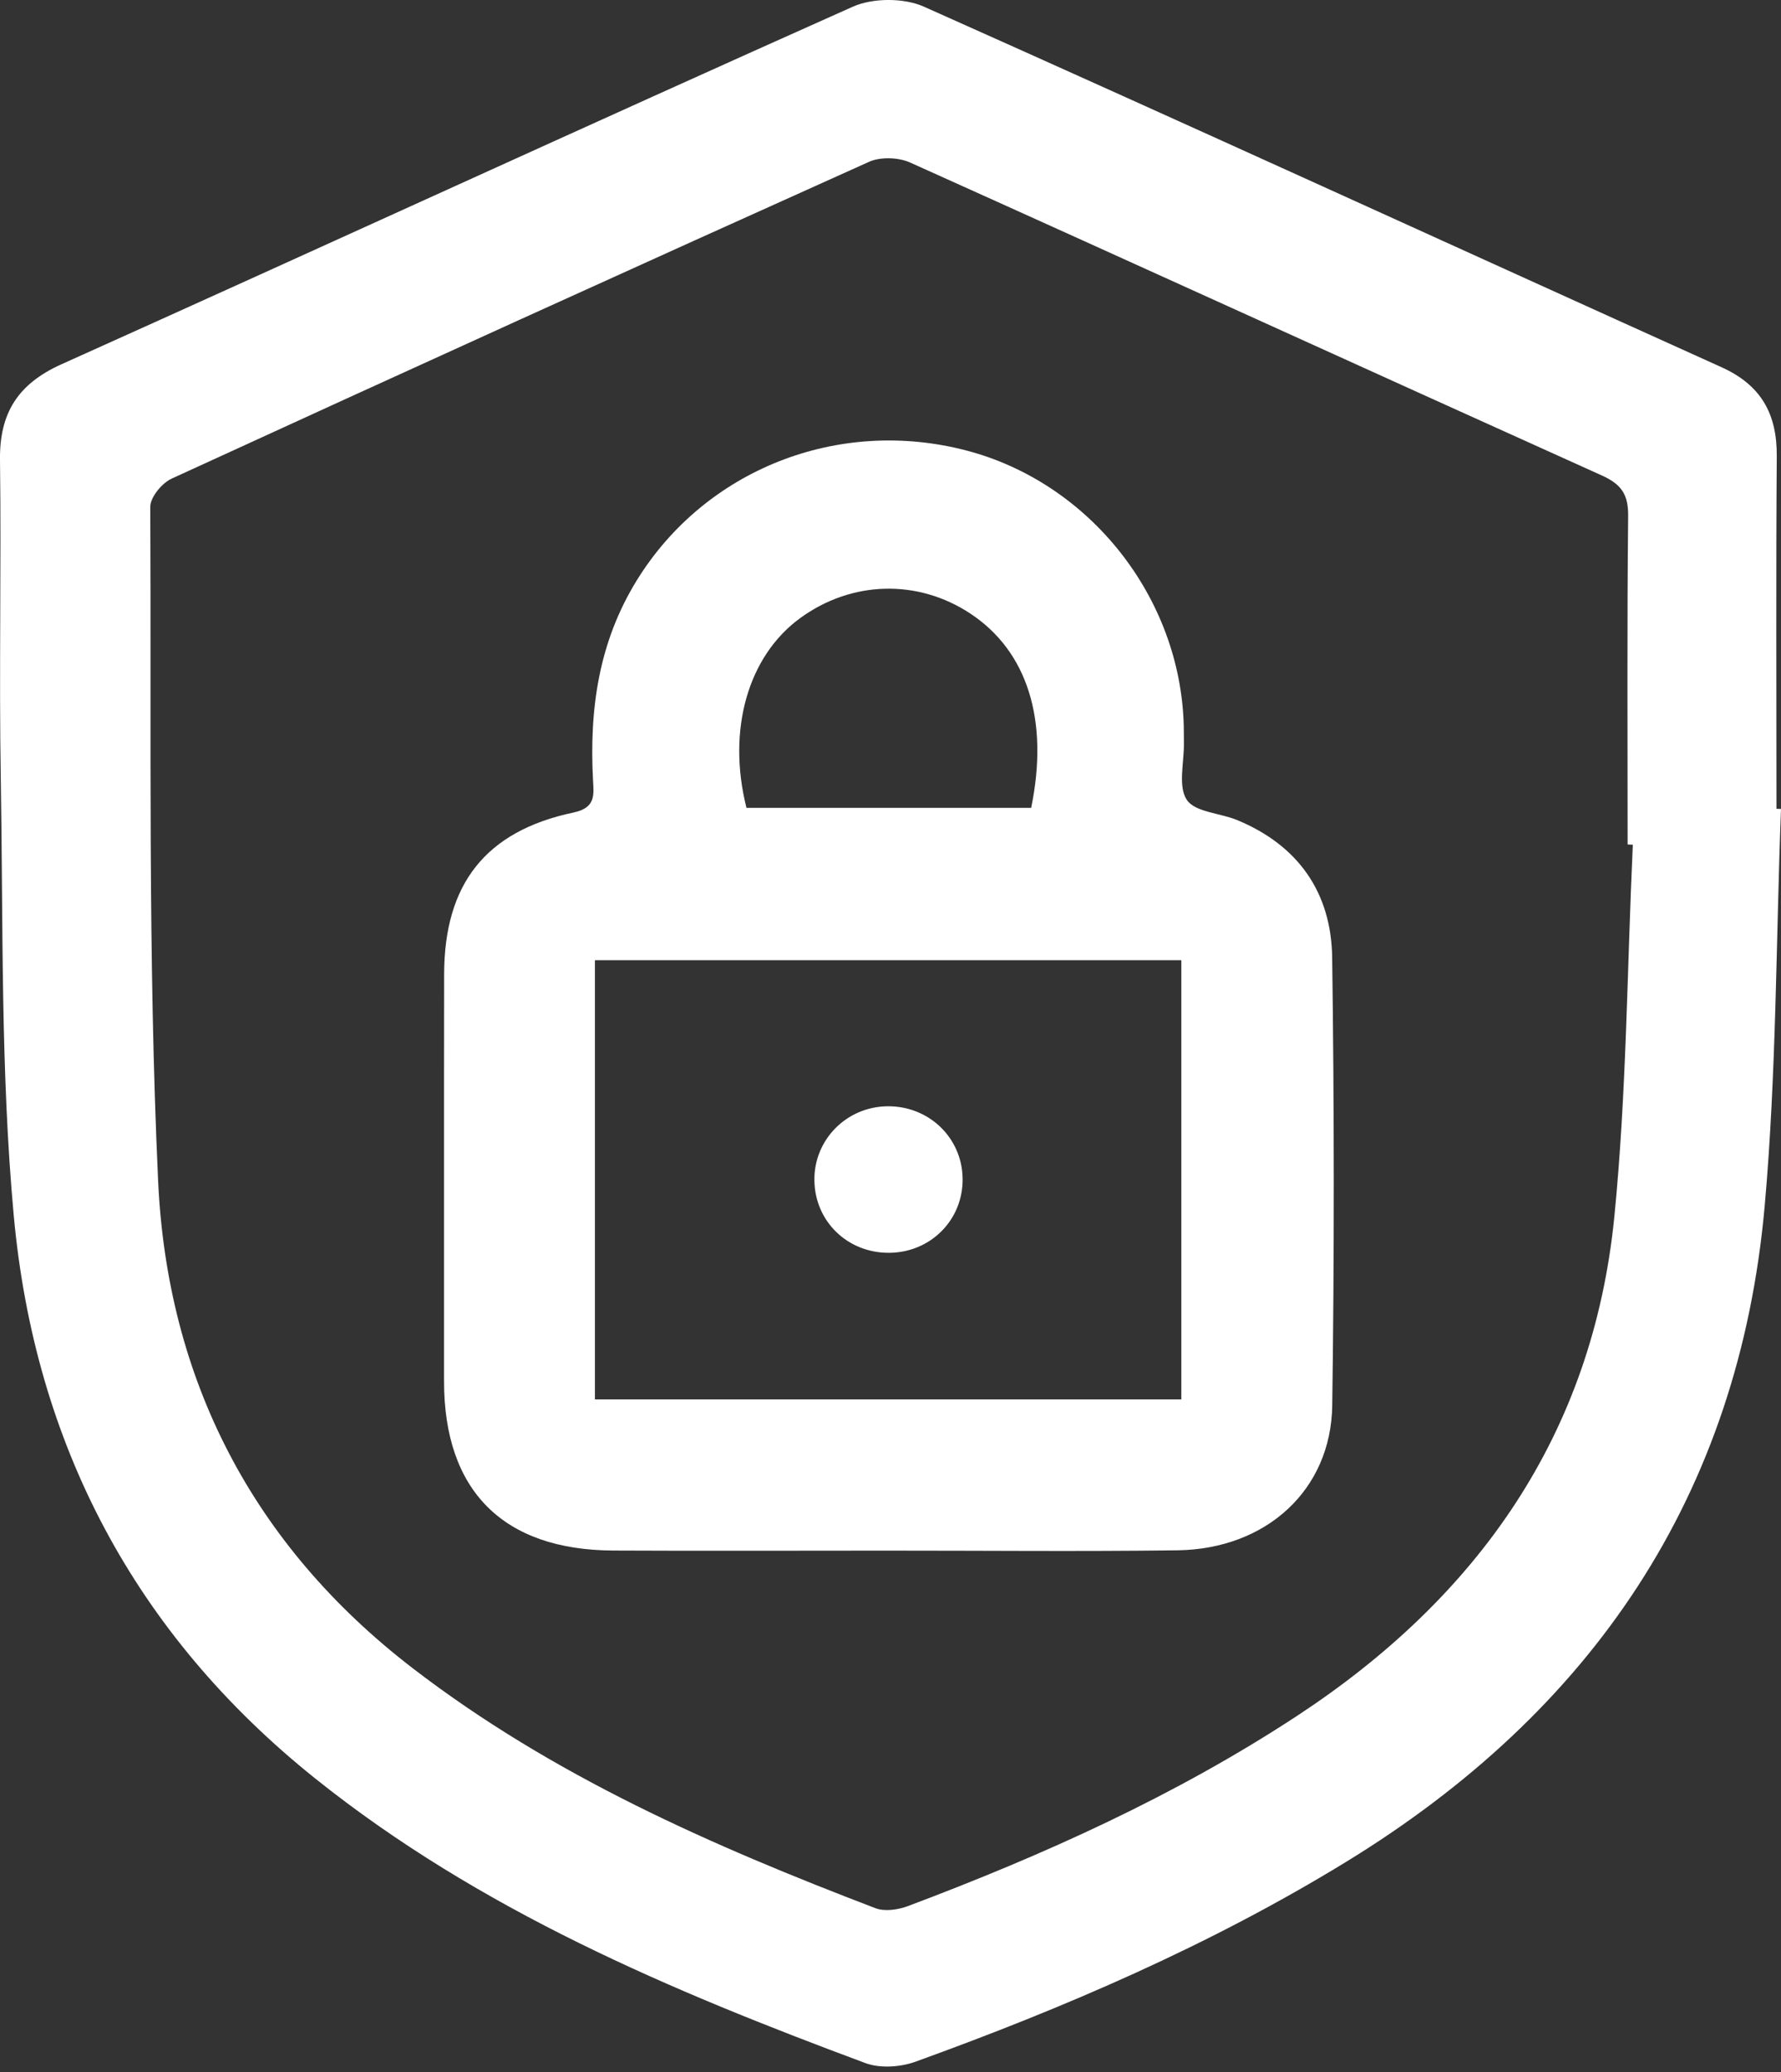
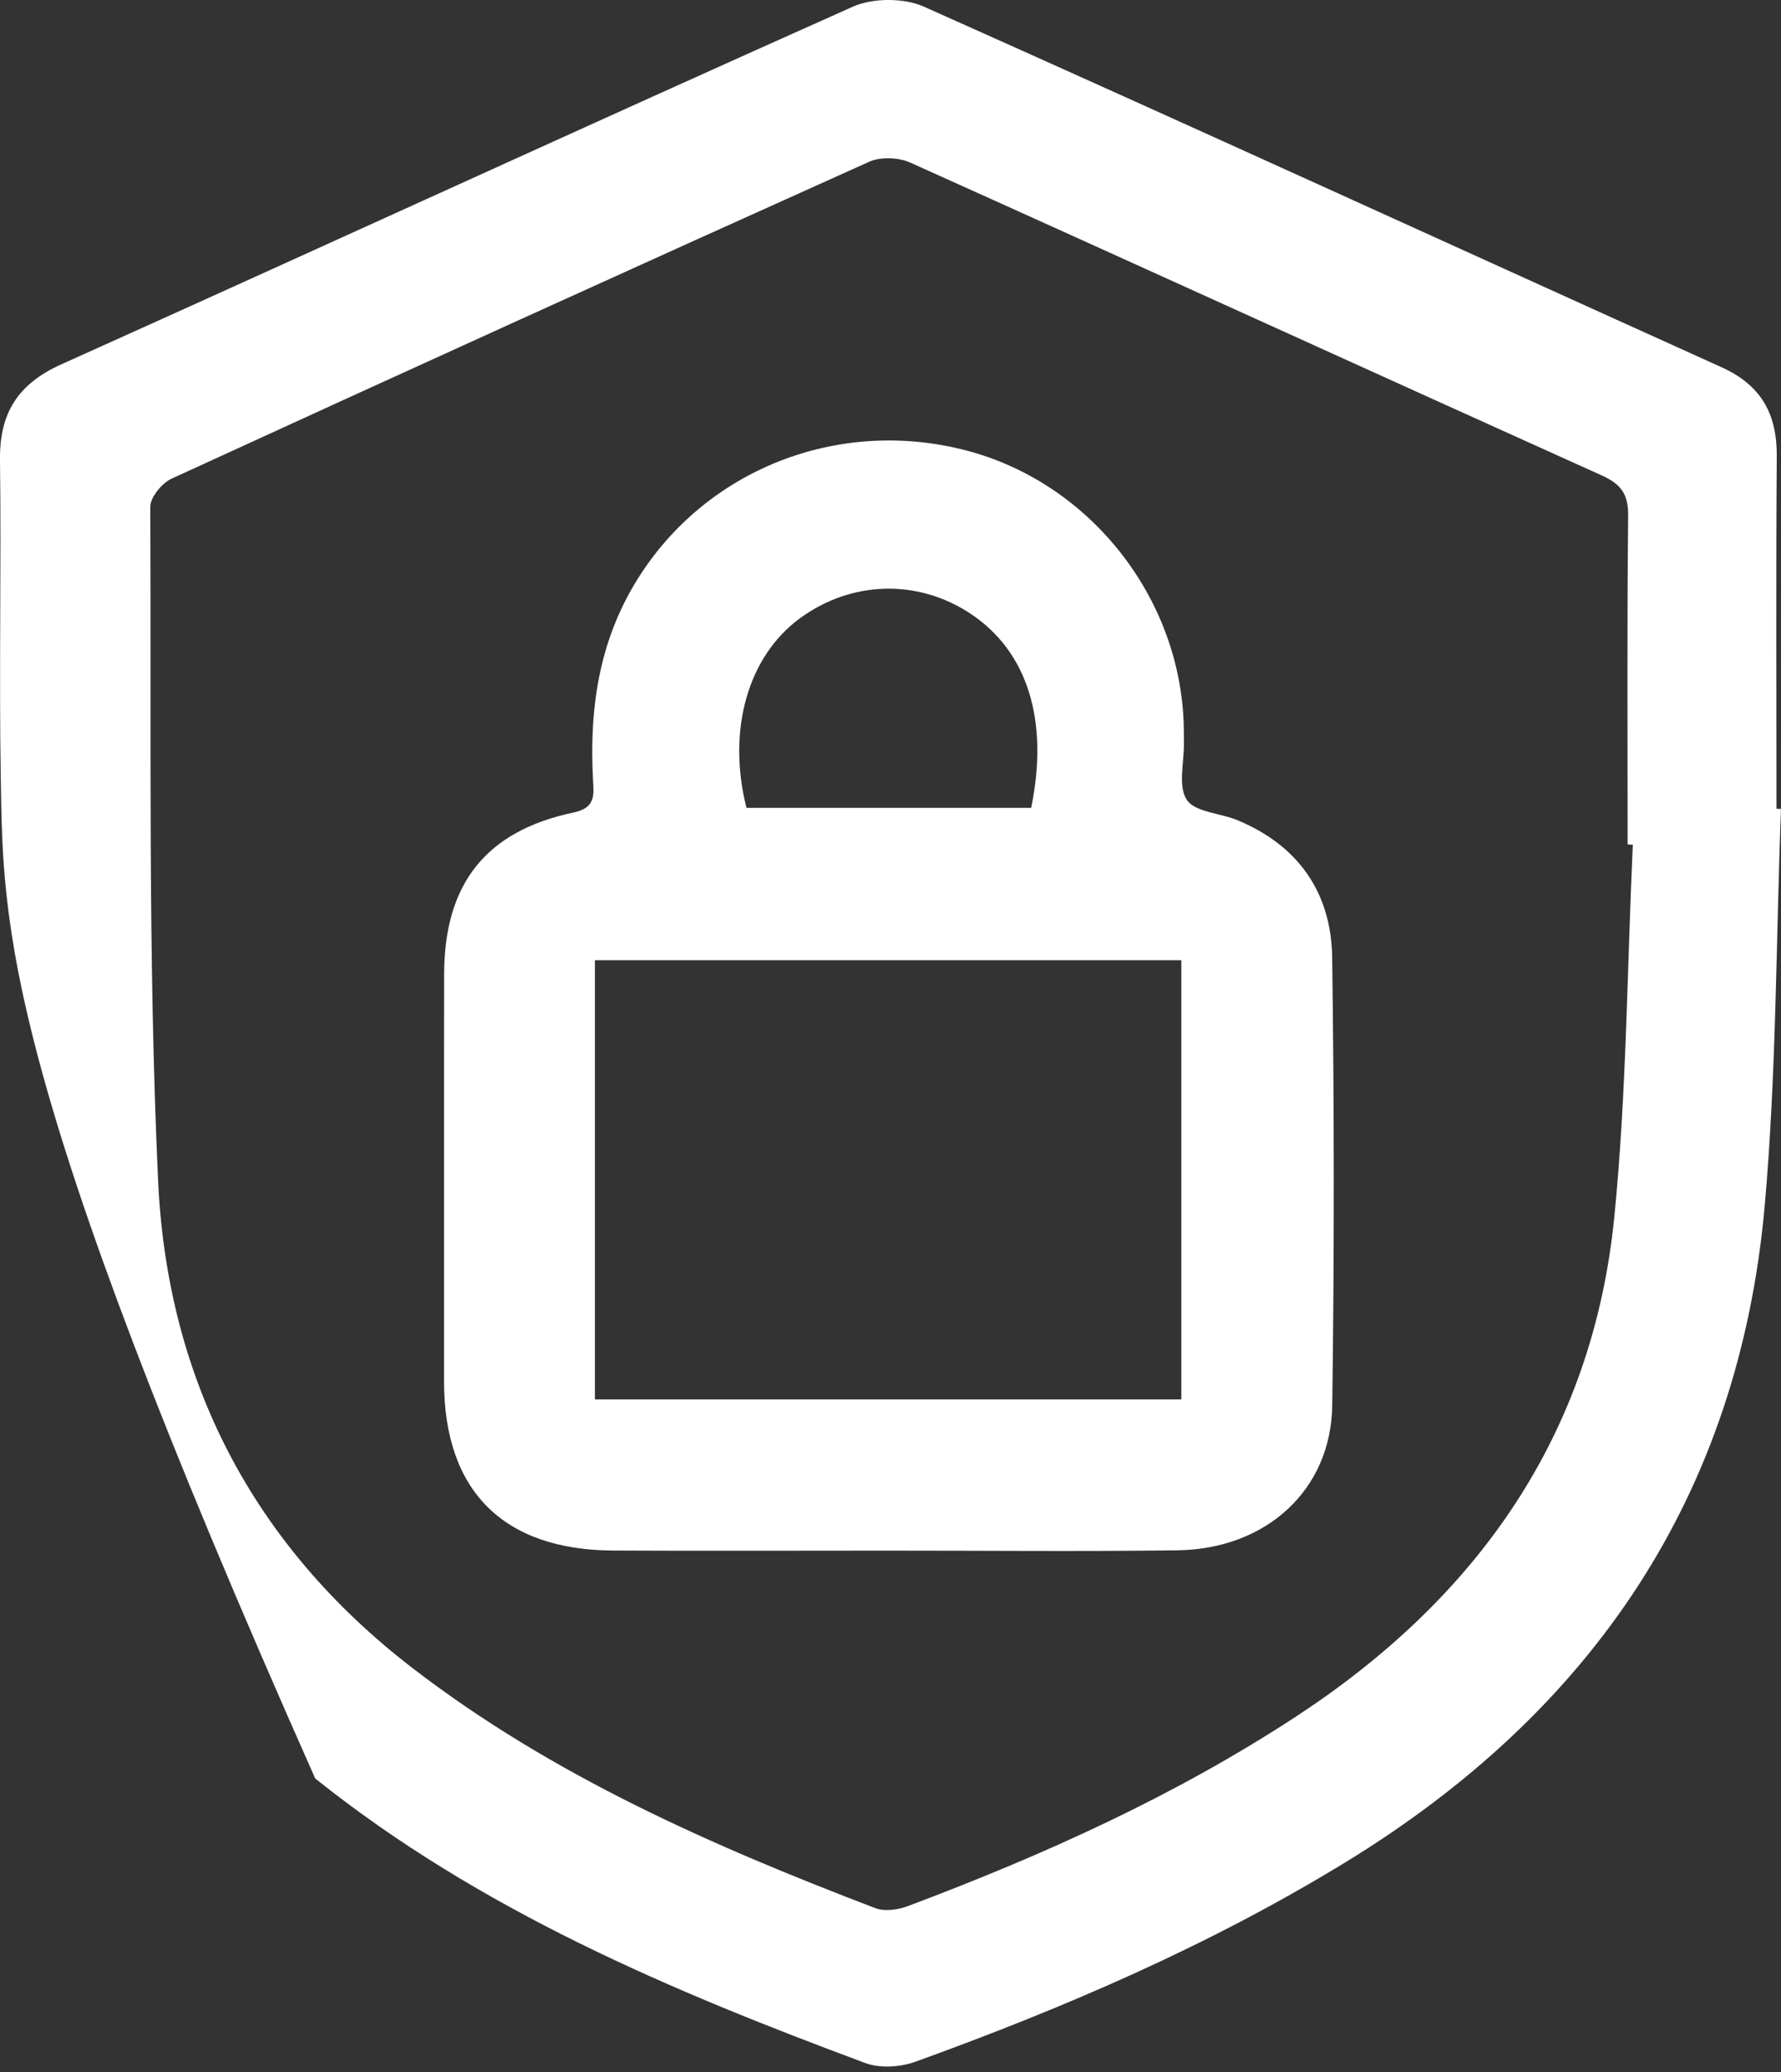
<svg xmlns="http://www.w3.org/2000/svg" width="251" height="292" viewBox="0 0 251 292" fill="none">
  <rect x="0" y="0" width="251" height="292" fill="#333333" stroke="none" />
  <g clip-path="url(#clip0_376_6)">
-     <path d="M251 113.989C250.289 132.606 250.356 151.294 248.711 169.829C245.091 210.715 224.377 241.134 189.652 262.389C170.52 274.101 150.038 282.915 129.01 290.516C126.89 291.281 124.028 291.474 121.963 290.708C94.5 280.496 67.595 269.142 44.427 250.607C18.959 230.231 4.884 203.405 1.939 171.301C0.063 150.87 0.455 130.219 0.11 109.658C-0.145 94.712 0.192 79.758 -6.31142e-05 64.807C-0.083 58.204 2.528 54.089 8.645 51.337C45.856 34.612 82.926 17.577 120.176 0.95C123.011 -0.314 127.384 -0.322 130.215 0.942C167.764 17.699 205.144 34.82 242.618 51.745C248.201 54.266 250.446 58.321 250.403 64.285C250.281 80.845 250.36 97.405 250.36 113.965C250.572 113.973 250.784 113.981 250.996 113.989H251ZM230.113 119.026C229.87 119.014 229.627 119.002 229.383 118.995C229.383 103.561 229.297 88.124 229.458 72.691C229.489 69.656 228.484 68.227 225.74 66.994C193.228 52.346 160.791 37.533 128.272 22.905C126.623 22.163 124.083 22.076 122.465 22.806C89.651 37.557 56.896 52.44 24.192 67.442C22.822 68.07 21.173 70.068 21.181 71.419C21.334 103.082 20.828 134.785 22.284 166.394C23.572 194.347 35.574 217.703 58.157 235.064C77.885 250.23 100.358 260.081 123.368 268.879C124.683 269.382 126.568 269.107 127.958 268.585C147.097 261.388 165.687 253.018 182.832 241.758C208.265 225.053 224.456 202.168 227.51 171.466C229.238 154.074 229.305 136.516 230.117 119.03L230.113 119.026Z" fill="white" />
+     <path d="M251 113.989C250.289 132.606 250.356 151.294 248.711 169.829C245.091 210.715 224.377 241.134 189.652 262.389C170.52 274.101 150.038 282.915 129.01 290.516C126.89 291.281 124.028 291.474 121.963 290.708C94.5 280.496 67.595 269.142 44.427 250.607C0.063 150.87 0.455 130.219 0.11 109.658C-0.145 94.712 0.192 79.758 -6.31142e-05 64.807C-0.083 58.204 2.528 54.089 8.645 51.337C45.856 34.612 82.926 17.577 120.176 0.95C123.011 -0.314 127.384 -0.322 130.215 0.942C167.764 17.699 205.144 34.82 242.618 51.745C248.201 54.266 250.446 58.321 250.403 64.285C250.281 80.845 250.36 97.405 250.36 113.965C250.572 113.973 250.784 113.981 250.996 113.989H251ZM230.113 119.026C229.87 119.014 229.627 119.002 229.383 118.995C229.383 103.561 229.297 88.124 229.458 72.691C229.489 69.656 228.484 68.227 225.74 66.994C193.228 52.346 160.791 37.533 128.272 22.905C126.623 22.163 124.083 22.076 122.465 22.806C89.651 37.557 56.896 52.44 24.192 67.442C22.822 68.07 21.173 70.068 21.181 71.419C21.334 103.082 20.828 134.785 22.284 166.394C23.572 194.347 35.574 217.703 58.157 235.064C77.885 250.23 100.358 260.081 123.368 268.879C124.683 269.382 126.568 269.107 127.958 268.585C147.097 261.388 165.687 253.018 182.832 241.758C208.265 225.053 224.456 202.168 227.51 171.466C229.238 154.074 229.305 136.516 230.117 119.03L230.113 119.026Z" fill="white" />
    <path d="M124.962 218.496C112.112 218.496 99.262 218.547 86.412 218.485C70.888 218.41 62.573 210.032 62.581 194.638C62.593 175.518 62.565 156.402 62.593 137.282C62.612 124.566 68.435 117.11 80.829 114.491C83.97 113.828 83.687 112.002 83.578 109.953C83.04 99.969 84.359 90.48 89.769 81.737C99.38 66.201 118.072 58.742 136.194 63.48C153.606 68.035 166.378 84.21 166.829 102.285C166.849 103.09 166.841 103.891 166.853 104.696C166.892 107.425 165.989 110.762 167.249 112.693C168.388 114.44 171.921 114.554 174.336 115.548C182.961 119.105 187.622 125.779 187.747 134.919C188.034 155.962 188.05 177.014 187.755 198.057C187.586 209.969 178.439 218.292 165.922 218.453C152.272 218.63 138.617 218.492 124.966 218.496H124.962ZM83.844 197.186H166.488V135.3H83.844V197.186ZM145.326 113.832C147.874 101.449 144.769 91.744 136.744 86.452C129.336 81.564 120.035 81.811 112.783 87.088C105.422 92.443 102.43 102.843 105.202 113.832H145.326Z" fill="white" />
-     <path d="M125.354 176.531C119.485 176.59 114.864 172.145 114.774 166.351C114.683 160.619 119.293 155.939 125.084 155.884C130.926 155.829 135.594 160.328 135.664 166.084C135.735 171.867 131.189 176.472 125.354 176.531Z" fill="white" />
  </g>
  <defs>
    <clipPath id="clip0_376_6">
      <rect width="251" height="291.199" fill="white" />
    </clipPath>
  </defs>
</svg>